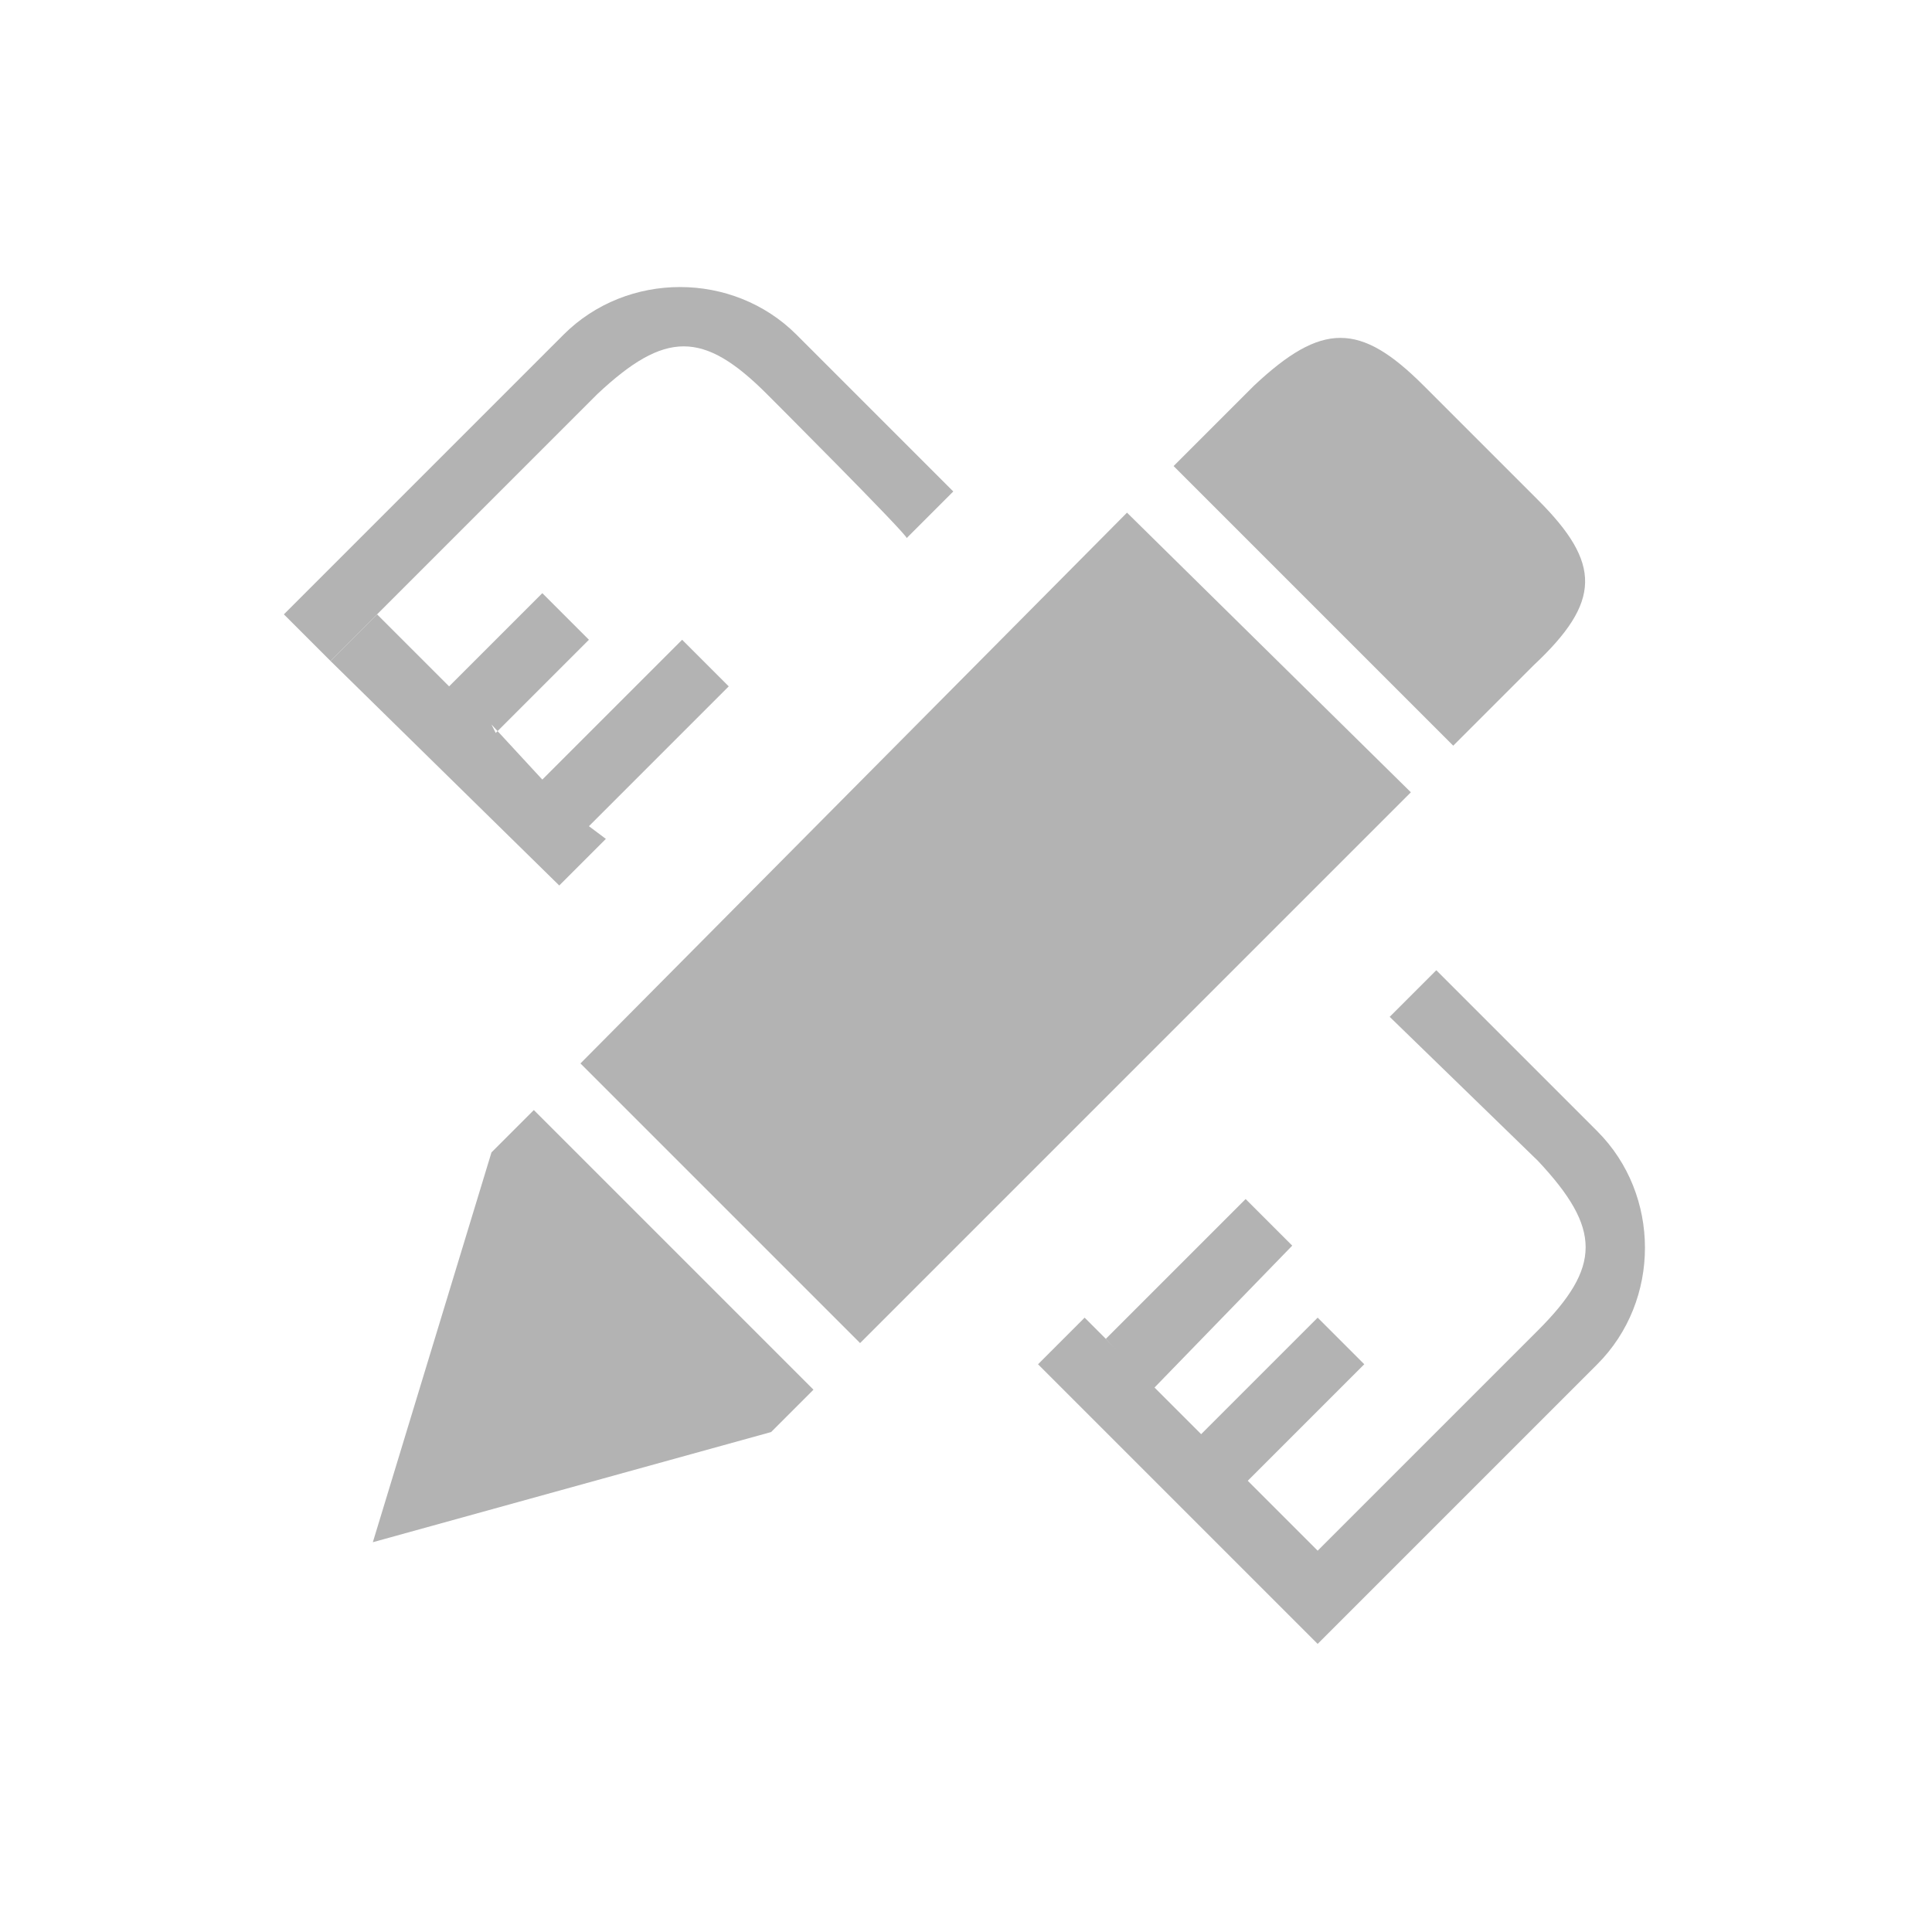
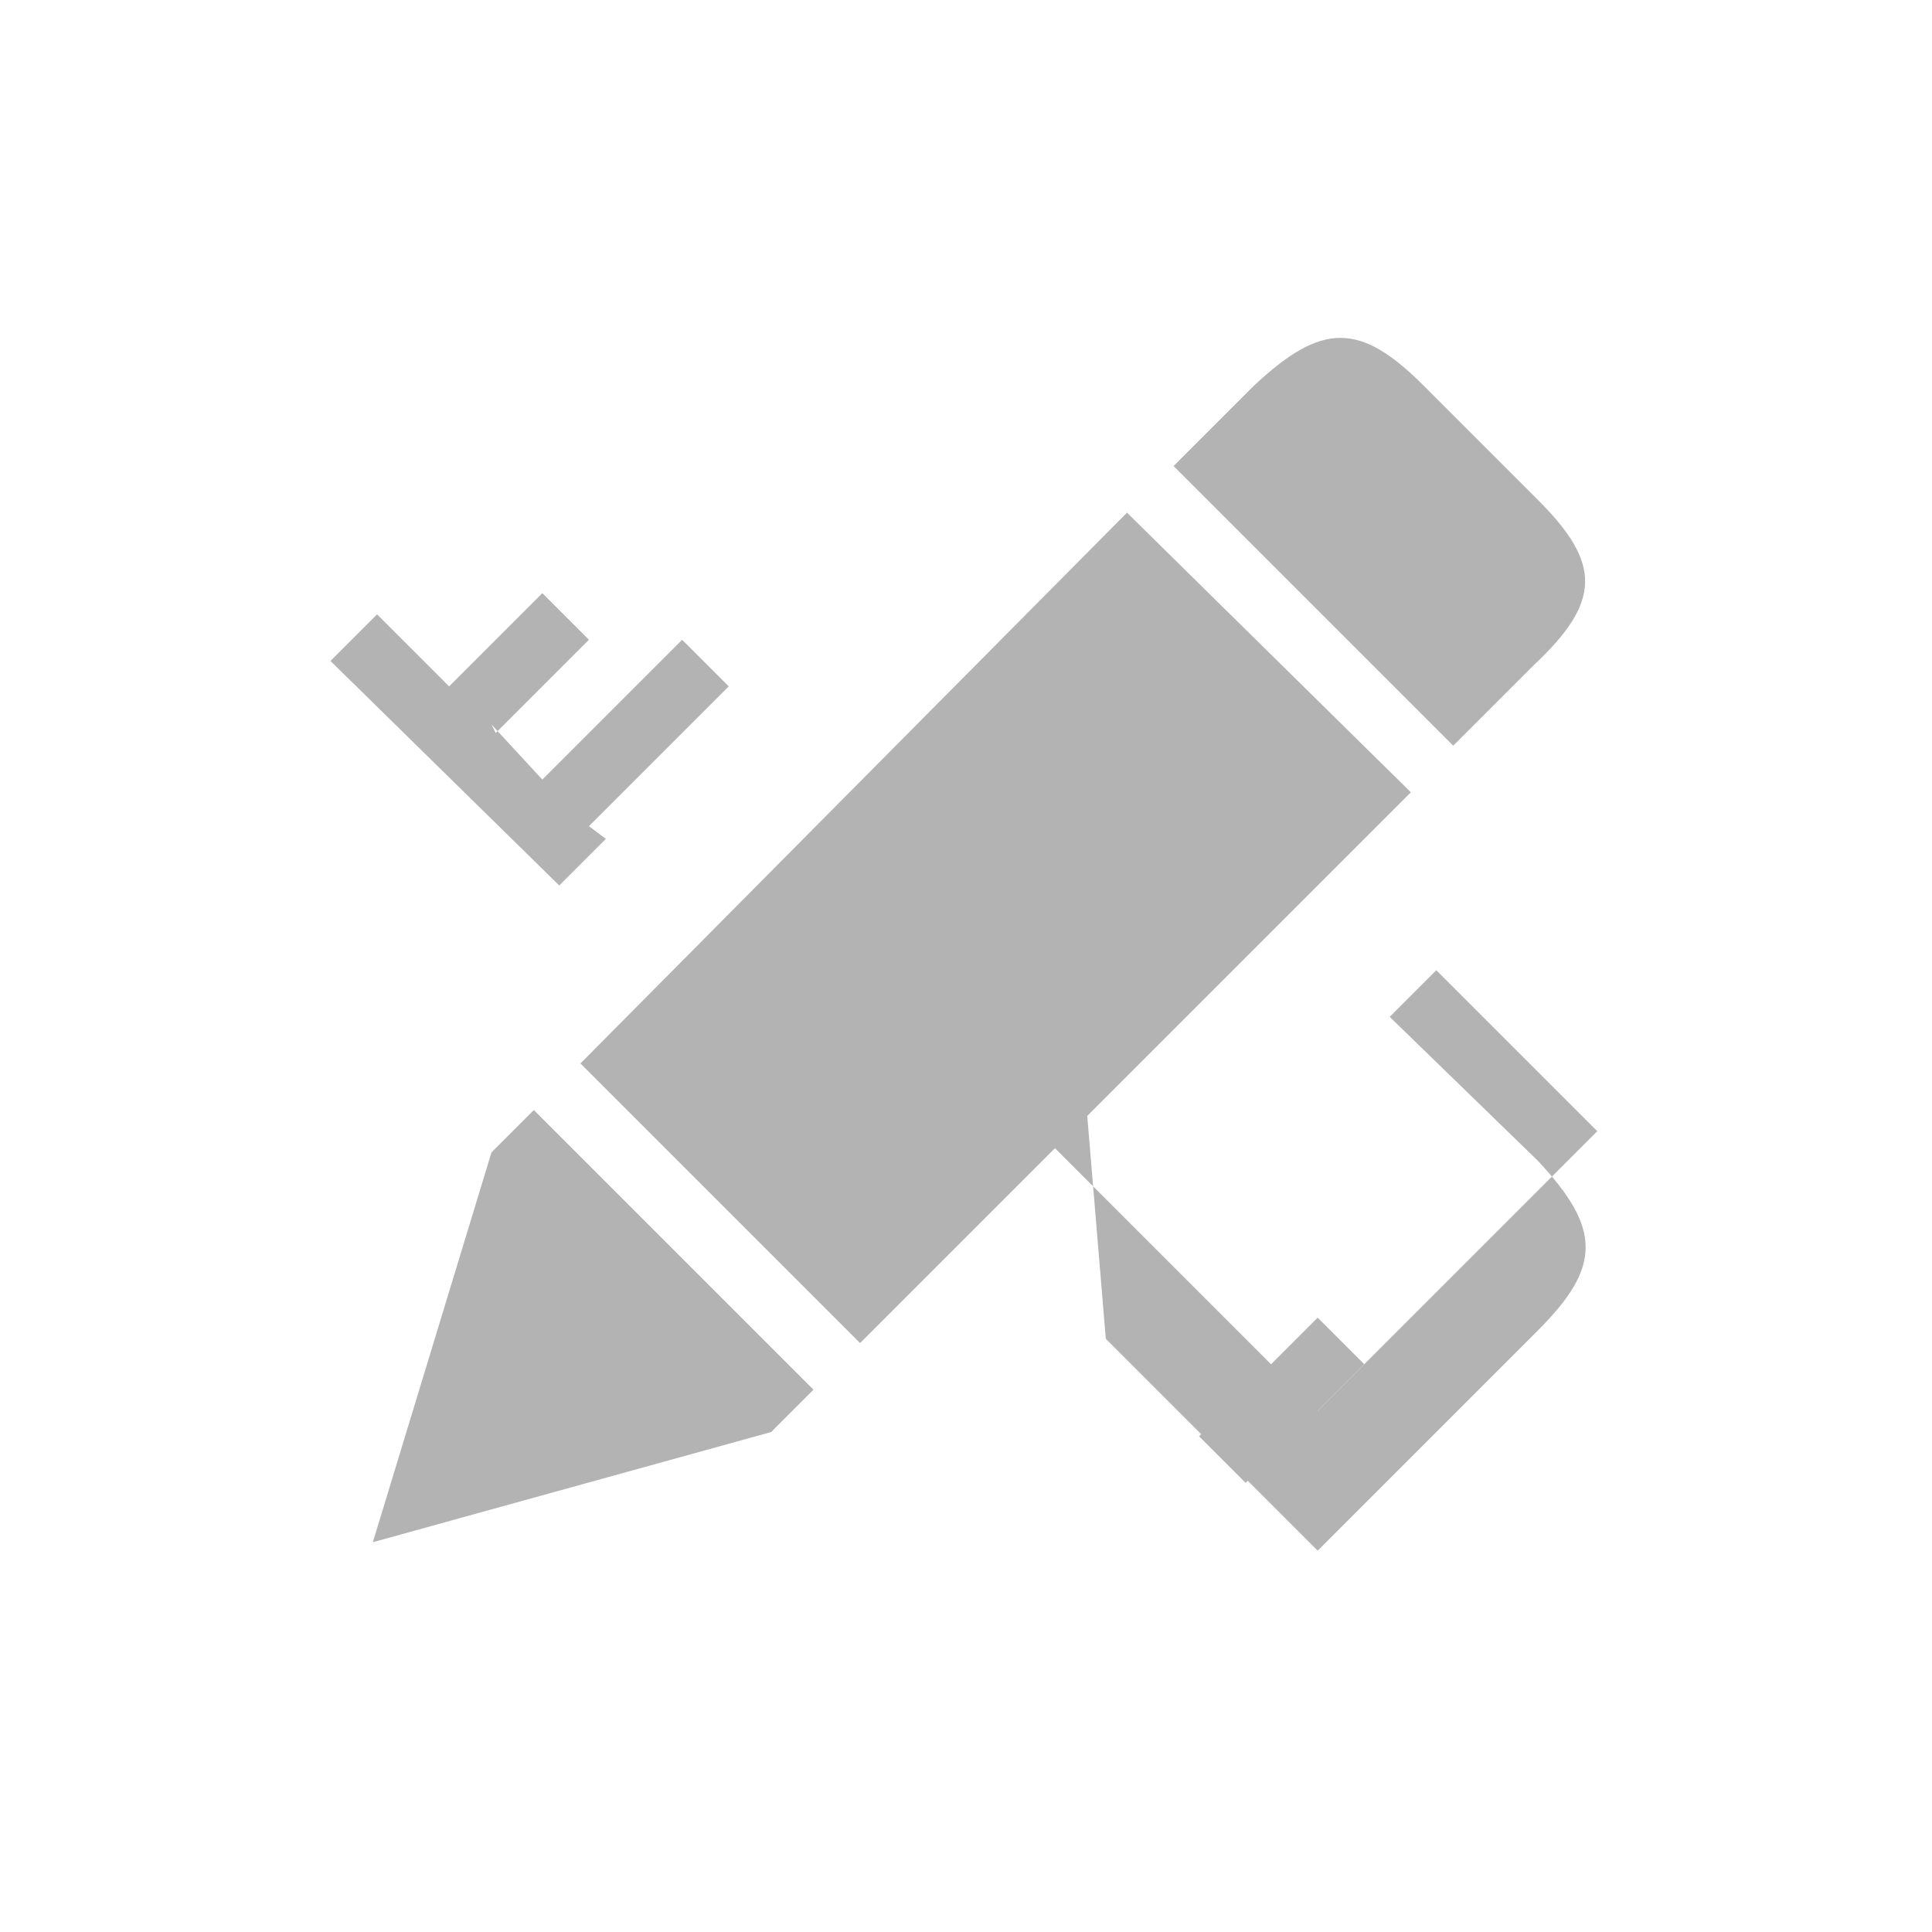
<svg xmlns="http://www.w3.org/2000/svg" version="1.1" id="图层_1" x="0px" y="0px" viewBox="0 0 45.6 45.6" style="enable-background:new 0 0 45.6 45.6;" xml:space="preserve">
  <style type="text/css">
	.st0{fill-rule:evenodd;clip-rule:evenodd;fill:#B3B3B3;}
</style>
  <g id="图层_x0020_1">
    <g id="_2220412830960">
      <polygon class="st0" points="8.8,36.4 18.2,33.8 19.2,32.8 12.6,26.2 11.6,27.2   " />
      <polygon class="st0" points="13.7,25.1 20.3,31.7 33.3,18.7 26.6,12.1   " />
      <path class="st0" d="M36.3,11.8l-2.7-2.7c-1.5-1.5-2.4-1.5-4,0L27.7,11l6.6,6.6l1.9-1.9C37.8,14.2,37.8,13.3,36.3,11.8z" />
-       <path class="st0" d="M18.1,9.3c-1.5-1.5-2.4-1.5-4,0l-6.3,6.3l-1.1-1.1l6.6-6.6c1.5-1.5,4-1.5,5.5,0l3.7,3.7l-1.1,1.1    C21.4,12.6,18.1,9.3,18.1,9.3z" />
      <polygon class="st0" points="10.6,16.2 12.8,14 13.9,15.1 11.7,17.3 11.6,17.1 12.8,18.4 16.1,15.1 17.2,16.2 13.9,19.5     14.3,19.8 13.2,20.9 7.8,15.6 8.9,14.5   " />
-       <path class="st0" d="M26.1,31.6l3.3,3.3l1.7,1.7l5.2-5.2c1.5-1.5,1.5-2.4,0-4L32.8,24l1.1-1.1l3.8,3.8c1.5,1.5,1.5,4,0,5.5    l-5.5,5.5l-1.1,1.1l-1.1-1.1l-5.5-5.5l1.1-1.1L26.1,31.6L26.1,31.6z" />
-       <polygon class="st0" points="30.5,29.4 27.2,32.8 26.1,31.6 29.4,28.3   " />
+       <path class="st0" d="M26.1,31.6l3.3,3.3l1.7,1.7l5.2-5.2c1.5-1.5,1.5-2.4,0-4L32.8,24l1.1-1.1l3.8,3.8l-5.5,5.5l-1.1,1.1l-1.1-1.1l-5.5-5.5l1.1-1.1L26.1,31.6L26.1,31.6z" />
      <polygon class="st0" points="31.1,31.1 32.2,32.2 29.4,35 28.3,33.9   " />
    </g>
  </g>
</svg>